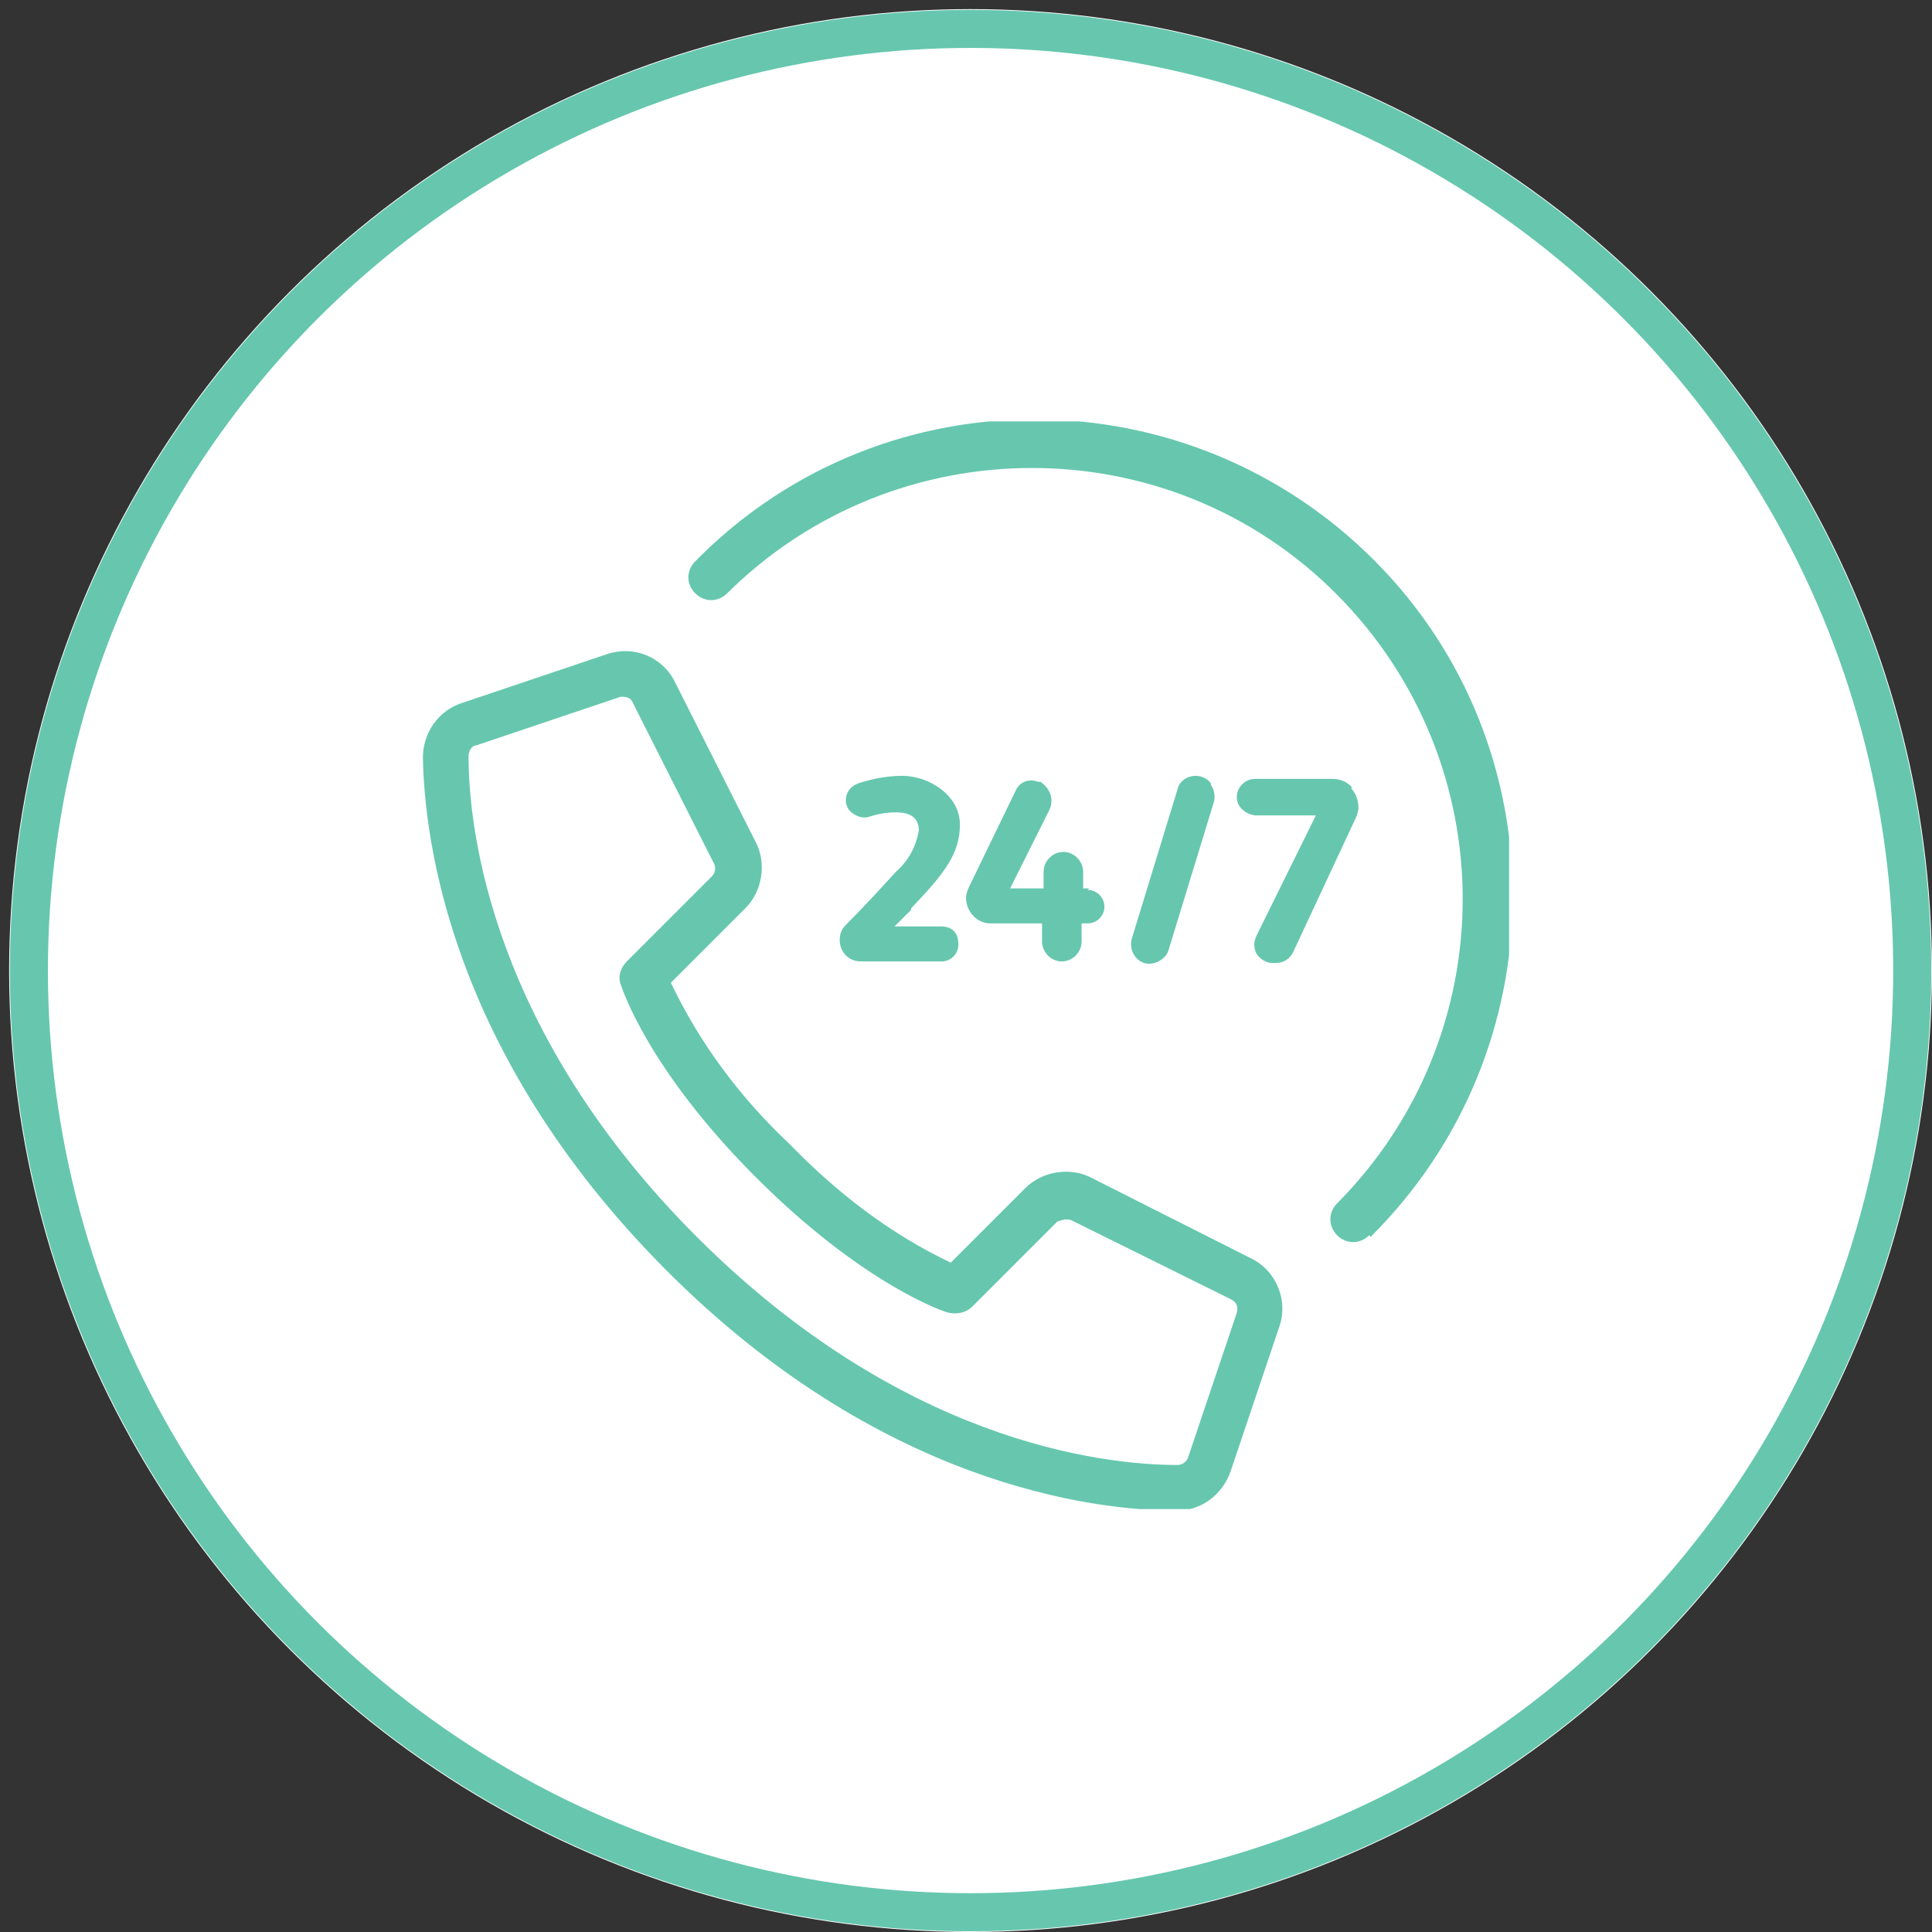
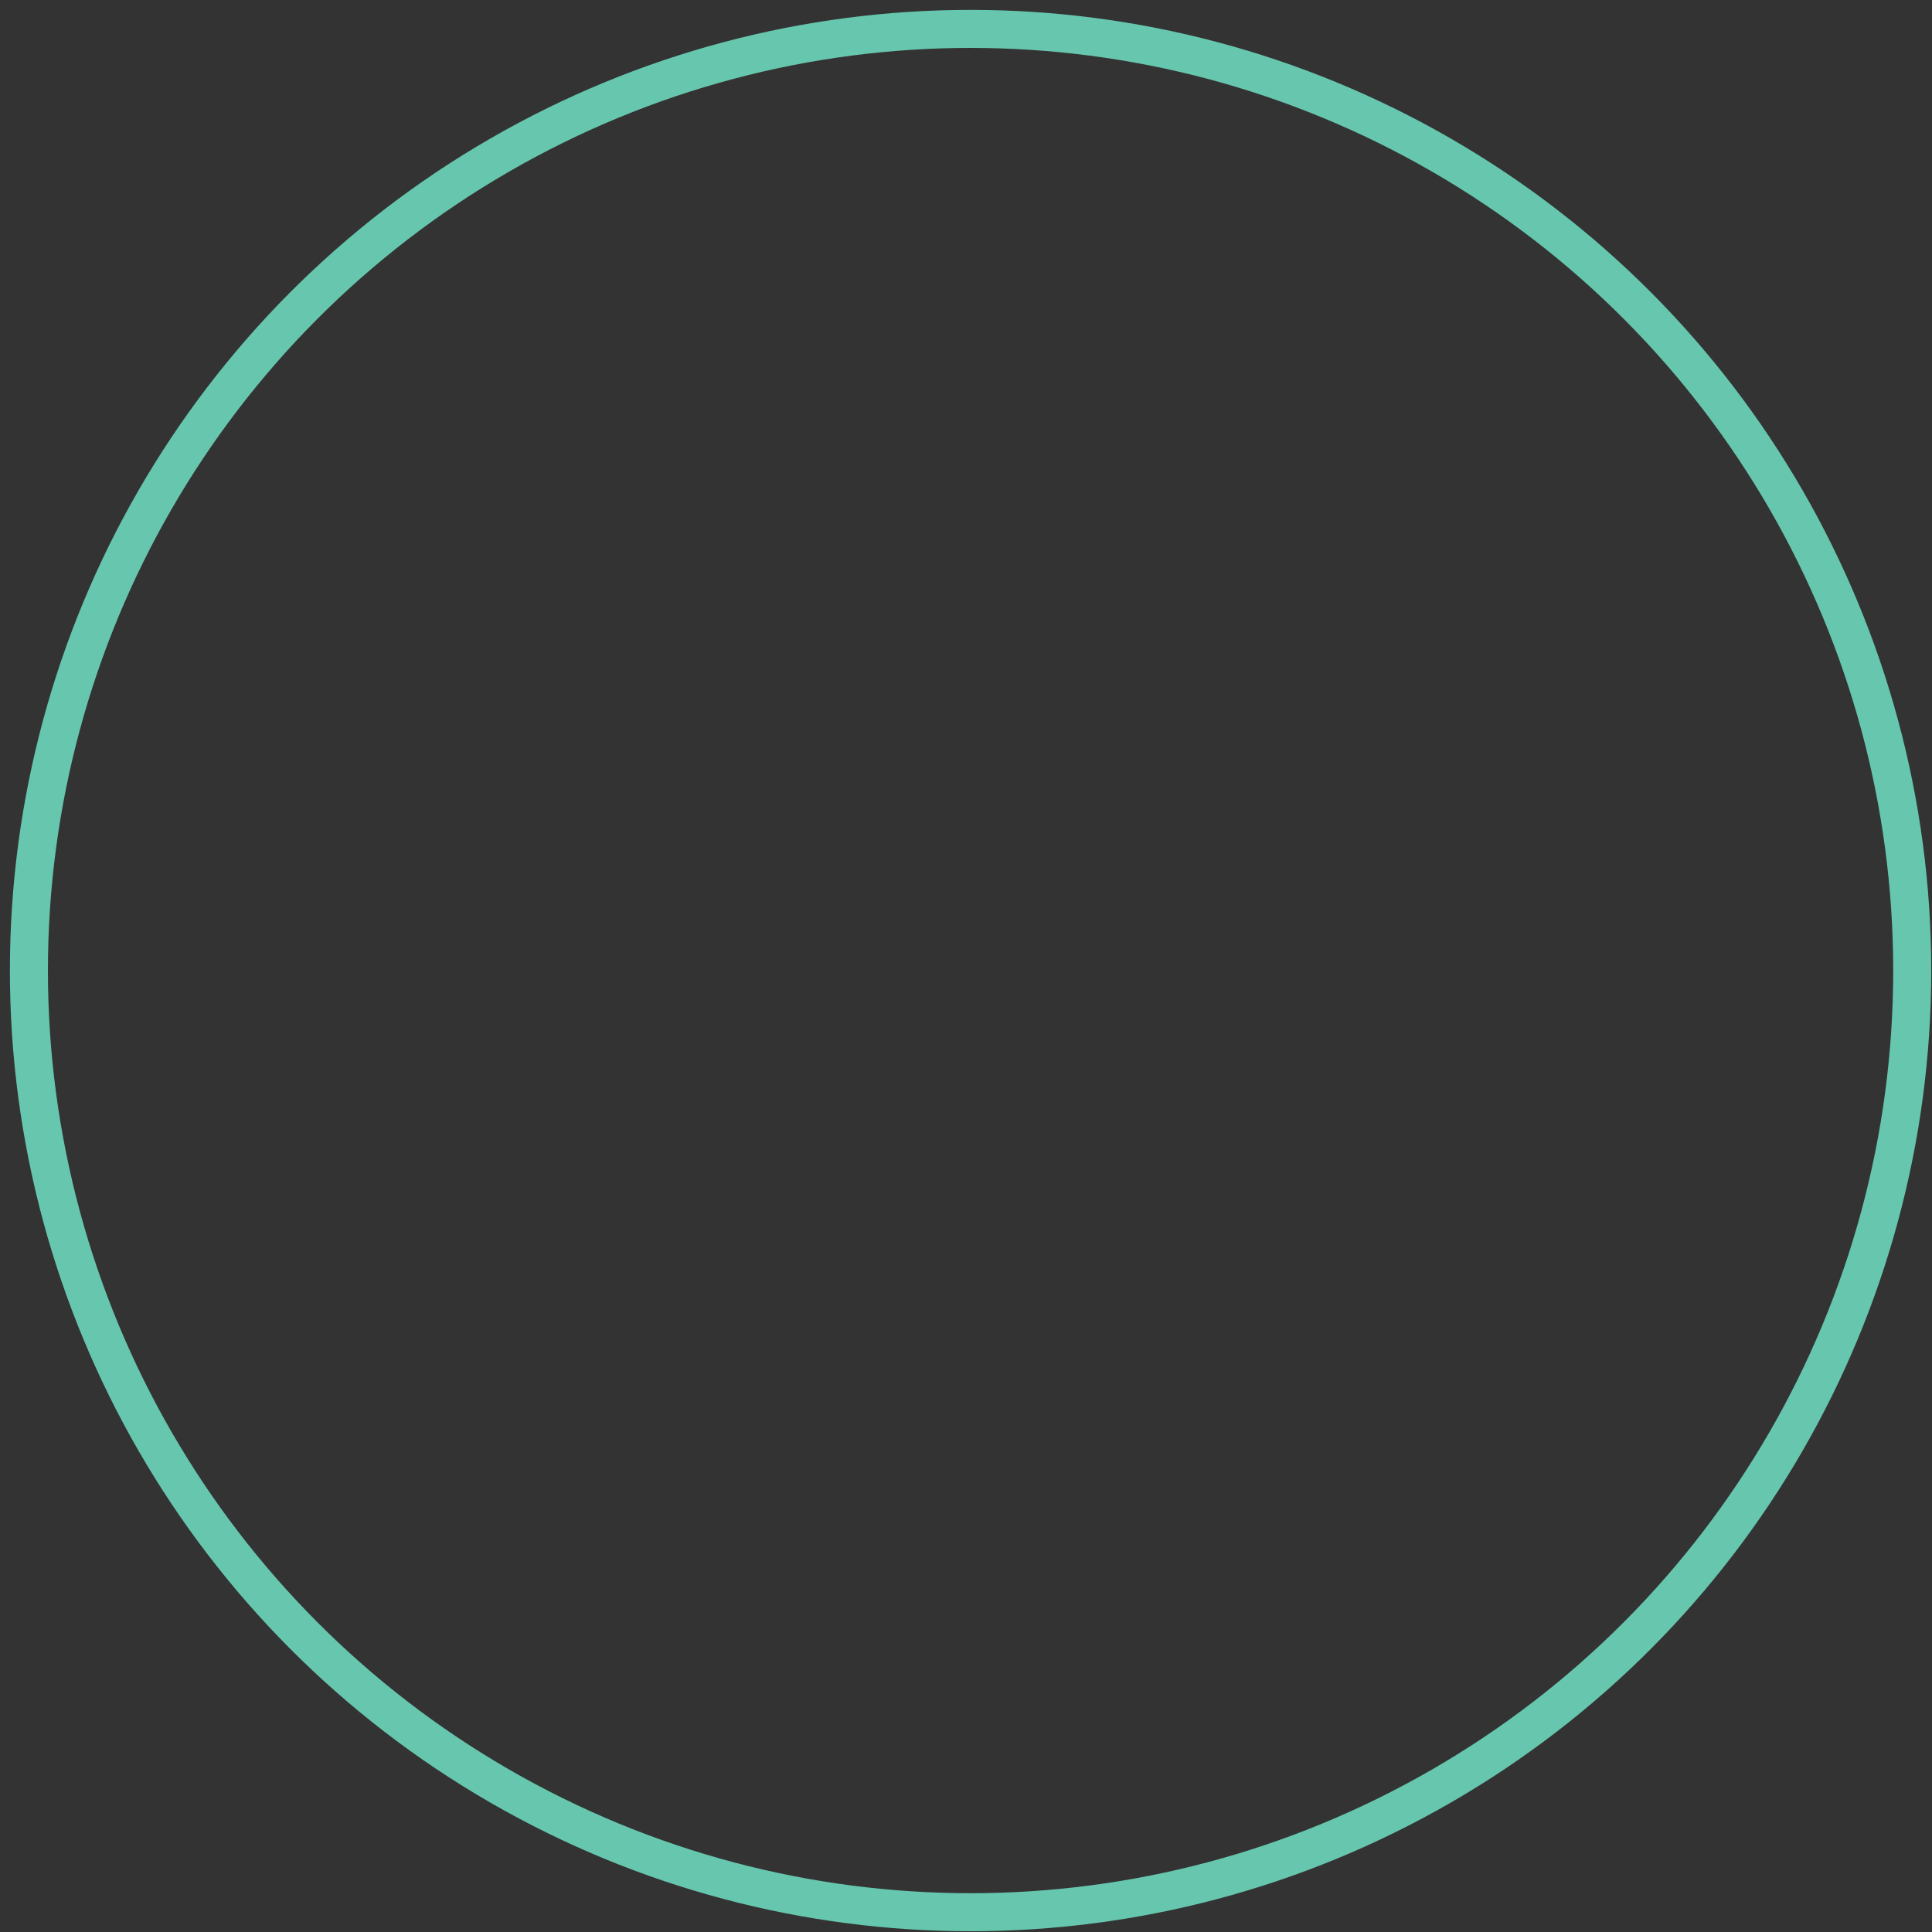
<svg xmlns="http://www.w3.org/2000/svg" id="icon" version="1.1" viewBox="0 0 127 127">
  <rect x="0" y="0" width="127" height="127" fill="#333333" stroke="none" />
  <defs>
    <style>
      .st0, .st1 {
        fill: none;
      }

      .st2 {
        fill: #66c7ae;
      }

      .st3 {
        fill: #fff;
      }

      .st1 {
        stroke: #66c7ae;
        stroke-width: 2.5px;
      }

      .st4 {
        clip-path: url(#clippath);
      }
    </style>
    <clipPath id="clippath">
-       <rect class="st0" x="27.7" y="27.7" width="71.5" height="71.5" />
-     </clipPath>
+       </clipPath>
  </defs>
  <g id="Ellipse_9591">
-     <circle class="st3" cx="63.8" cy="63.8" r="63.2" />
    <circle class="st1" cx="63.8" cy="63.8" r="61.9" />
  </g>
  <g id="icon-2">
    <g id="Group_78087">
      <g class="st4">
        <g id="Group_78086">
          <path id="Path_85846" class="st2" d="M77.3,99.3h0c-5.4,0-19.5-1.7-33.6-15.9s-15.8-28.2-15.9-33.6c0-1.6,1-3.1,2.6-3.6l9.5-3.2c1.8-.6,3.7.2,4.5,1.9l5.3,10.5c.7,1.4.4,3.2-.7,4.3l-4.9,4.9c1.9,4,4.6,7.6,7.8,10.6,3.1,3.2,6.6,5.9,10.6,7.8l4.9-4.9c1.1-1.1,2.9-1.4,4.3-.7l10.5,5.3c1.7.8,2.5,2.8,1.9,4.5l-3.2,9.5c-.5,1.5-1.9,2.6-3.5,2.6M41,45.8c0,0-.2,0-.2,0l-9.5,3.2c-.3,0-.5.4-.5.7,0,5,1.6,18.2,15,31.6,13.4,13.4,26.5,15,31.6,15,.3,0,.6-.2.7-.5l3.2-9.5c.1-.4,0-.7-.4-.9l-10.5-5.2c-.3-.1-.6,0-.9.1l-5.6,5.6c-.4.4-1,.5-1.5.4-.2,0-5.6-1.8-12.7-8.9s-8.8-12.4-8.9-12.7c-.2-.5,0-1.1.4-1.5l5.6-5.6c.2-.2.3-.6.1-.9l-5.3-10.5c-.1-.3-.4-.4-.7-.4M90.1,81.3c12.3-12.2,12.5-32.1.3-44.4-12.2-12.3-32.1-12.5-44.4-.3,0,0-.2.2-.3.3-.6.6-.6,1.5,0,2.1.6.6,1.5.6,2.1,0,11.1-11,29.1-11,40.1.1,11,11.1,11,28.9,0,40-.6.6-.6,1.5,0,2.1.6.6,1.5.6,2.1,0M59.9,59.7c2.2-2.3,3.2-3.6,3.2-5.5s-2-3.2-3.8-3.2c-1,0-2,.2-2.9.5-.5.2-.8.6-.8,1.1,0,.4.2.7.5.9.3.2.7.3,1,.2.6-.2,1.2-.3,1.8-.3,1,0,1.5.4,1.5,1.2-.2,1.1-.7,2-1.5,2.7-1,1.1-2.2,2.4-3.3,3.5-.3.3-.4.6-.4,1,0,.8.6,1.4,1.4,1.4h5.3c.6,0,1.1-.5,1.1-1.1h0c0-.4-.1-.7-.3-.9-.2-.2-.5-.3-.8-.3h-3.1l.3-.3c.3-.3.5-.5.8-.8M71.6,58.4h-.4v-1.1c0-.7-.6-1.3-1.3-1.3s-1.3.6-1.3,1.3v1.1h-2.2l2.6-5.2c.3-.7,0-1.4-.6-1.8-.2,0-.4-.1-.6-.1-.4,0-.8.2-1,.6l-3.1,6.4c-.1.2-.2.5-.2.7,0,.9.7,1.7,1.6,1.7,0,0,0,0,0,0h3.4v1.2c0,.7.6,1.3,1.3,1.3s1.3-.6,1.3-1.3v-1.2h.4c.6,0,1.1-.5,1.1-1.1s-.5-1.1-1.1-1.1M79.6,51.5c-.2-.3-.6-.5-1-.5-.6,0-1.1.4-1.2.9l-3,9.8c-.2.7.2,1.4.8,1.6s1.4-.2,1.6-.8l3-9.8c.1-.4,0-.8-.2-1.1M88.9,51.8c-.3-.4-.8-.6-1.3-.6h-5.1c-.7,0-1.2.6-1.2,1.2,0,.6.5,1.1,1.2,1.2h4l-3.9,7.9c-.2.4-.2.8,0,1.2.2.3.6.6,1,.6h.3c.5,0,.9-.3,1.1-.7l4.2-9c0-.1.1-.3.1-.5,0-.5-.2-1-.5-1.3" />
        </g>
      </g>
    </g>
  </g>
</svg>